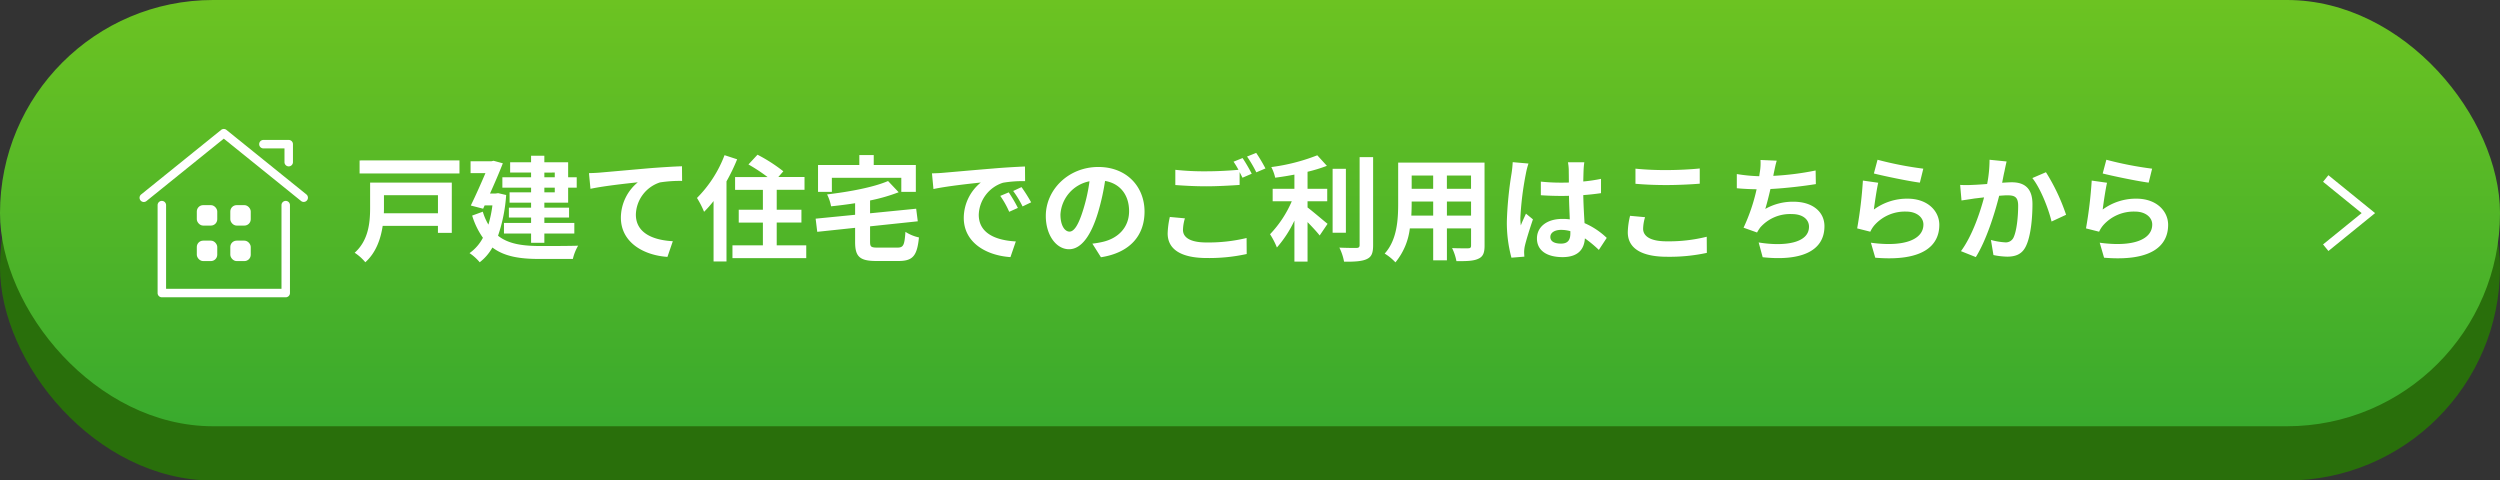
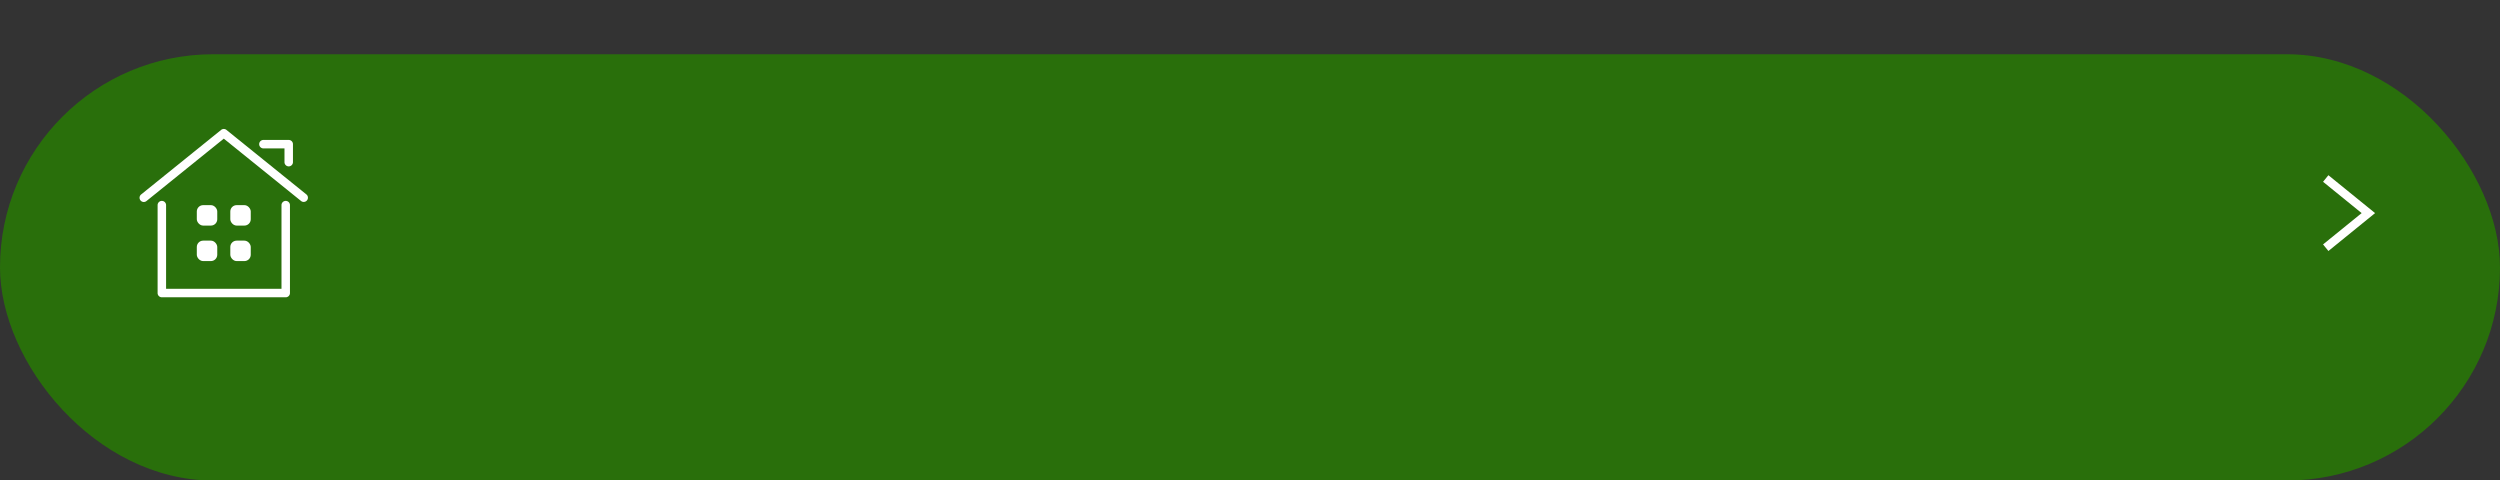
<svg xmlns="http://www.w3.org/2000/svg" width="590" height="113.398" viewBox="0 0 590 113.398">
  <rect x="0" y="0" width="590" height="113.398" fill="#333333" stroke="none" />
  <defs>
    <linearGradient id="linear-gradient" x1="0.5" x2="0.5" y2="1" gradientUnits="objectBoundingBox">
      <stop offset="0" stop-color="#6cc322" />
      <stop offset="1" stop-color="#39aa2d" />
    </linearGradient>
  </defs>
  <g id="グループ_935" data-name="グループ 935" transform="translate(-79 -6763.612)">
    <rect id="長方形_287" data-name="長方形 287" width="590" height="100.596" rx="50.298" transform="translate(79 6776.415)" fill="#296f0b" />
-     <rect id="長方形_286" data-name="長方形 286" width="590" height="100.596" rx="50.298" transform="translate(79 6763.612)" fill="url(#linear-gradient)" />
-     <path id="パス_611" data-name="パス 611" d="M-195.723-13.365V-9.1h-12.771c.027-.432.027-.864.027-1.269v-3Zm3.267-2.97h-19.278v5.94c0,3.294-.3,7.614-3.645,10.611a11.069,11.069,0,0,1,2.511,2.241c2.511-2.241,3.645-5.508,4.1-8.586h13.041v1.647h3.267Zm-21.762-5.238V-18.5h23.571v-3.078Zm46.062,2.862V-17.6h-2.457v-1.107Zm0,4.671h-2.457v-1.107h2.457Zm-5.589-3.564h-6.777v2.457h6.777v1.107h-5.076v2.43h5.076v1.188h-5.238V-8.1h5.238v1.269h-6.4V-4.32h6.4v2.187h3.132V-4.32h7.074V-6.831h-7.074V-8.1h5.832v-2.322h-5.832V-11.61H-165v-3.537h2.025V-17.6H-165v-3.537h-5.616V-22.68h-3.132v1.539h-4.941v2.43h4.941Zm-7.776,3.753-.567.081h-1.35c1.107-2.457,2.214-5.022,3.024-7.128l-2.187-.594-.486.108h-4.941v2.808h3.51c-1,2.349-2.295,5.265-3.456,7.641l2.916.756.351-.783h1.836a28.488,28.488,0,0,1-.945,4.536,13.3,13.3,0,0,1-1.323-3.051l-2.511.918a18.209,18.209,0,0,0,2.538,5.238A10.362,10.362,0,0,1-188.271.3a11.39,11.39,0,0,1,2.4,2.16,11.537,11.537,0,0,0,3-3.483c2.862,2.16,6.534,2.7,11.1,2.7h7.884a11.331,11.331,0,0,1,1.242-3.132c-1.971.081-7.452.081-9.045.081-3.942-.027-7.344-.432-9.855-2.43a37,37,0,0,0,1.917-9.612Zm21.438-4.725.351,3.7c3.132-.675,8.64-1.269,11.178-1.539a10.873,10.873,0,0,0-4,8.343c0,5.832,5.346,8.883,10.989,9.261l1.269-3.7c-4.563-.243-8.721-1.863-8.721-6.291a8.213,8.213,0,0,1,5.7-7.587,30.553,30.553,0,0,1,5.211-.351l-.027-3.456c-1.89.054-4.86.243-7.641.459-4.941.432-9.4.837-11.637,1.026C-157.95-18.657-159-18.6-160.083-18.576Zm31.995-4.239a28.727,28.727,0,0,1-6.507,10.1,20.8,20.8,0,0,1,1.674,3.267,26.3,26.3,0,0,0,2.241-2.538V2.268h3.051v-18.9a43.788,43.788,0,0,0,2.511-5.211Zm12.312,21.276V-6.912h5.832V-9.936h-5.832v-4.7h6.561v-3.024H-115.4l1.188-1.35a37.794,37.794,0,0,0-6.1-3.915l-2.133,2.3a40.569,40.569,0,0,1,4.509,2.97H-125.6v3.024h6.561v4.7h-5.7v3.024h5.7v5.373h-7.182V1.485h17.415V-1.539Zm13.014-15.93h16.389v3.321h3.429v-6.345H-92.88v-2.349h-3.4v2.349h-9.747v6.345h3.267ZM-91.908-1c-1.593,0-1.836-.162-1.836-1.377V-6.021l11.259-1.188-.378-2.97L-93.744-9.1v-3.024a41.75,41.75,0,0,0,6.75-1.944L-89.5-16.713c-3.456,1.485-9.126,2.538-14.391,3.159a10.438,10.438,0,0,1,.945,2.808c1.836-.189,3.753-.432,5.67-.729v2.727l-9.315.918.378,3.105,8.937-.945v3.348c0,3.456,1.08,4.482,5.022,4.482h5.211c3.4,0,4.4-1.215,4.833-5.562A9.58,9.58,0,0,1-85.4-4.725C-85.617-1.566-85.86-1-87.318-1Zm12.771-17.523.351,3.7c3.132-.675,8.64-1.269,11.178-1.539a10.8,10.8,0,0,0-4.023,8.343c0,5.859,5.346,8.883,11.016,9.261l1.269-3.7c-4.59-.243-8.748-1.836-8.748-6.291a8.2,8.2,0,0,1,5.724-7.56,28.049,28.049,0,0,1,5.211-.378l-.027-3.456c-1.917.081-4.86.243-7.641.486-4.941.405-9.4.81-11.664,1C-77-18.6-78.057-18.549-79.137-18.522ZM-61.02-14.04l-2,.837A20.832,20.832,0,0,1-60.912-9.45l2.052-.918A33.513,33.513,0,0,0-61.02-14.04ZM-58-15.282l-1.971.918a23.753,23.753,0,0,1,2.214,3.645l2.025-.972A40.385,40.385,0,0,0-58-15.282ZM-28.971-9.5c0-5.886-4.212-10.53-10.908-10.53-6.993,0-12.393,5.319-12.393,11.556,0,4.563,2.484,7.857,5.481,7.857,2.943,0,5.265-3.348,6.885-8.8a54.6,54.6,0,0,0,1.62-7.317c3.645.621,5.67,3.4,5.67,7.128,0,3.942-2.7,6.426-6.156,7.236a20.766,20.766,0,0,1-2.511.432l2.025,3.213C-32.454.216-28.971-3.807-28.971-9.5Zm-19.845.675a8.5,8.5,0,0,1,6.858-7.83,40.527,40.527,0,0,1-1.431,6.534c-1.107,3.645-2.16,5.346-3.294,5.346C-47.736-4.779-48.816-6.1-48.816-8.829Zm29.376.918L-23-8.235a19.729,19.729,0,0,0-.513,3.888c0,3.726,3.105,5.805,9.288,5.805A41.4,41.4,0,0,0-4.86.513l-.027-3.78a38.46,38.46,0,0,1-9.477,1.053c-3.888,0-5.535-1.215-5.535-2.97A10.119,10.119,0,0,1-19.44-7.911ZM-5.832-22.14l-2.133.864A19.923,19.923,0,0,1-6.8-19.359c-2.079.189-5,.351-7.56.351a63.346,63.346,0,0,1-7.344-.351v3.591c2.187.162,4.536.3,7.371.3,2.565,0,5.913-.189,7.8-.324v-3.024c.243.459.486.918.675,1.323l2.187-.945A39.866,39.866,0,0,0-5.832-22.14Zm3.213-1.215-2.16.864a28.626,28.626,0,0,1,2.187,3.726l2.16-.918A38.55,38.55,0,0,0-2.619-23.355ZM9.5-11.934h4.644v-2.943H9.5V-18.9a35.1,35.1,0,0,0,4.563-1.4L11.8-22.788A45.6,45.6,0,0,1,.945-20.007,10.074,10.074,0,0,1,1.863-17.5c1.458-.189,3-.432,4.536-.729v3.348H1.269v2.943H5.778A26.153,26.153,0,0,1,.648-4.158a18.07,18.07,0,0,1,1.62,3.132A26.862,26.862,0,0,0,6.4-7.371V2.3H9.5V-7.02c1.08,1.107,2.214,2.322,2.862,3.159l1.863-2.754c-.729-.567-3.4-2.862-4.725-3.861ZM18.549-19.6H15.417V-4.509h3.132Zm3.24-2.754V-1.593c0,.486-.216.648-.729.675-.567,0-2.3,0-4.05-.081a12.323,12.323,0,0,1,1.107,3.321c2.457.027,4.266-.081,5.373-.621C24.6,1.188,24.975.3,24.975-1.566v-20.79Zm20.6,13.8V-11.88h5.7v3.321Zm-8.4,0c.054-1,.081-1.971.081-2.835v-.486H39.15v3.321Zm5.157-9.45v3.132H34.074v-3.132Zm8.937,3.132h-5.7v-3.132h5.7Zm3.186-6.183H30.888v9.639c0,3.78-.243,8.586-3.186,11.826A11.86,11.86,0,0,1,30.24,2.484a15.462,15.462,0,0,0,3.4-8.019H39.15V2h3.24V-5.535h5.7v4.05c0,.486-.189.648-.7.648-.486,0-2.268.027-3.78-.054a12.139,12.139,0,0,1,1.026,3.078c2.43.027,4.077-.027,5.184-.567,1.08-.486,1.458-1.35,1.458-3.078ZM66.8-3.51c0-1.026,1.026-1.674,2.565-1.674a8.336,8.336,0,0,1,2.16.3V-4.4c0,1.593-.567,2.457-2.214,2.457C67.878-1.944,66.8-2.4,66.8-3.51Zm8.019-17.631H70.956a11.465,11.465,0,0,1,.189,1.782c0,.567.027,1.674.027,3-.621.027-1.269.027-1.89.027a44.989,44.989,0,0,1-4.725-.243v3.213c1.593.108,3.132.162,4.725.162.621,0,1.269,0,1.917-.027.027,1.917.135,3.888.189,5.562a12.012,12.012,0,0,0-1.755-.108c-3.672,0-5.994,1.89-5.994,4.617,0,2.835,2.322,4.4,6.048,4.4,3.645,0,5.1-1.836,5.265-4.428A28.321,28.321,0,0,1,78.246-.459l1.863-2.835a17.671,17.671,0,0,0-5.238-3.483c-.108-1.836-.243-4-.3-6.615,1.485-.108,2.889-.27,4.185-.459v-3.375a36.994,36.994,0,0,1-4.185.621c.027-1.188.054-2.187.081-2.781A16.908,16.908,0,0,1,74.817-21.141Zm-13.176.3-3.726-.324a25.756,25.756,0,0,1-.27,2.646A85.506,85.506,0,0,0,56.538-7.263a31.713,31.713,0,0,0,1.08,8.64l3.051-.243C60.642.756,60.615.3,60.615.027a7.535,7.535,0,0,1,.135-1.269c.324-1.458,1.188-4.212,1.944-6.426l-1.647-1.35c-.405.918-.864,1.836-1.215,2.781a12.762,12.762,0,0,1-.108-1.755,72.074,72.074,0,0,1,1.3-10.449A17.531,17.531,0,0,1,61.641-20.844Zm25.245,1.215v3.564c2.187.189,4.536.3,7.371.3,2.565,0,5.913-.162,7.8-.324v-3.591c-2.079.216-5.157.378-7.83.378A70.829,70.829,0,0,1,86.886-19.629ZM89.154-8.181l-3.537-.324a17.467,17.467,0,0,0-.54,3.888c0,3.7,3.105,5.778,9.288,5.778a41.606,41.606,0,0,0,9.369-.918l-.027-3.807a37.073,37.073,0,0,1-9.477,1.08c-3.888,0-5.535-1.242-5.535-2.97A9.949,9.949,0,0,1,89.154-8.181Zm31.077-13.338-3.834-.162a12.244,12.244,0,0,1-.135,2.727c-.054.324-.108.7-.162,1.107a38.59,38.59,0,0,1-5.292-.513v3.348c1.377.135,2.97.216,4.671.243A43.206,43.206,0,0,1,112.4-5.7l3.186,1.134a9.979,9.979,0,0,1,.756-1.188,9.343,9.343,0,0,1,7.479-3.159c2.646,0,4.023,1.35,4.023,2.97,0,3.969-5.967,4.7-11.88,3.726l.945,3.483c8.721.945,14.58-1.242,14.58-7.317,0-3.456-2.889-5.778-7.263-5.778a13.156,13.156,0,0,0-6.7,1.7c.4-1.323.837-3.051,1.215-4.7,3.618-.189,7.911-.7,10.719-1.161l-.054-3.213a66.11,66.11,0,0,1-9.99,1.269c.054-.3.108-.594.162-.837C119.772-19.656,119.934-20.574,120.231-21.519Zm23.787-.216-.864,3.24c2.106.54,8.127,1.809,10.854,2.16l.81-3.294A82.641,82.641,0,0,1,144.018-21.735Zm.162,5.427-3.618-.513a99.609,99.609,0,0,1-1.35,11.286l3.1.783a6.542,6.542,0,0,1,1-1.566A9.612,9.612,0,0,1,150.822-9.5c2.349,0,4.023,1.3,4.023,3.051,0,3.429-4.293,5.4-12.393,4.293l1.026,3.537c11.232.945,15.12-2.835,15.12-7.749,0-3.267-2.754-6.183-7.479-6.183a13.217,13.217,0,0,0-7.965,2.565C143.343-11.529,143.829-14.823,144.18-16.308Zm30.294-5.022-4.023-.405a29.928,29.928,0,0,1-.567,5.724c-1.377.108-2.646.189-3.483.216a25.78,25.78,0,0,1-2.889,0l.324,3.672c.81-.135,2.241-.324,3-.459.513-.054,1.35-.162,2.322-.27-.972,3.7-2.835,9.153-5.454,12.69l3.51,1.4c2.484-3.969,4.482-10.368,5.508-14.472.756-.054,1.431-.108,1.863-.108,1.7,0,2.619.3,2.619,2.457,0,2.673-.351,5.94-1.08,7.479A2,2,0,0,1,174.1-2.241a15.819,15.819,0,0,1-3.321-.567l.594,3.564a17.467,17.467,0,0,0,3.24.378c2.025,0,3.537-.594,4.428-2.484,1.161-2.349,1.539-6.723,1.539-9.909,0-3.888-2.025-5.157-4.887-5.157-.567,0-1.377.054-2.268.108.189-.972.378-1.971.567-2.781C174.123-19.764,174.312-20.628,174.474-21.33Zm9.288,2.538-3.213,1.377c1.917,2.376,3.834,7.263,4.536,10.26l3.429-1.593A46.668,46.668,0,0,0,183.762-18.792Zm14.256-2.943-.864,3.24c2.106.54,8.127,1.809,10.854,2.16l.81-3.294A82.641,82.641,0,0,1,198.018-21.735Zm.162,5.427-3.618-.513a99.609,99.609,0,0,1-1.35,11.286l3.1.783a6.542,6.542,0,0,1,1-1.566A9.612,9.612,0,0,1,204.822-9.5c2.349,0,4.023,1.3,4.023,3.051,0,3.429-4.293,5.4-12.393,4.293l1.026,3.537c11.232.945,15.12-2.835,15.12-7.749,0-3.267-2.754-6.183-7.479-6.183a13.217,13.217,0,0,0-7.965,2.565C197.343-11.529,197.829-14.823,198.18-16.308Z" transform="translate(378.081 6823.048)" fill="#fff" />
    <path id="パス_302" data-name="パス 302" d="M626.265,306.661,625,305.109l9.106-7.391L625,290.326l1.26-1.553,11.019,8.944Z" transform="translate(2.241 6516.187)" fill="#fff" />
    <g id="グループ_701" data-name="グループ 701" transform="translate(112.951 6795.048)">
      <path id="パス_303" data-name="パス 303" d="M67.611,70.248H38.375a1,1,0,0,1-1-1V48.5a1,1,0,0,1,2,0V68.248H66.611V48.5a1,1,0,0,1,2,0V69.248A1,1,0,0,1,67.611,70.248Z" transform="translate(-34.131 -31.524)" fill="#fff" />
      <path id="パス_304" data-name="パス 304" d="M63.41,42.3a1,1,0,0,1-1-1V38.059H57.438a1,1,0,0,1,0-2H63.41a1,1,0,0,1,1,1V41.3A1,1,0,0,1,63.41,42.3Z" transform="translate(-29.223 -34.47)" fill="#fff" />
      <path id="パス_305" data-name="パス 305" d="M72.723,51.221A1,1,0,0,1,72.1,51L53.862,36.285,35.628,51a1,1,0,1,1-1.256-1.556L53.234,34.222a1,1,0,0,1,1.256,0L73.351,49.442a1,1,0,0,1-.629,1.778Z" transform="translate(-35 -35)" fill="#fff" />
      <g id="グループ_700" data-name="グループ 700" transform="translate(12.496 16.976)">
        <g id="グループ_696" data-name="グループ 696">
          <rect id="長方形_215" data-name="長方形 215" width="4.826" height="4.826" rx="1.5" fill="#fff" />
        </g>
        <g id="グループ_697" data-name="グループ 697" transform="translate(7.905)">
          <rect id="長方形_216" data-name="長方形 216" width="4.826" height="4.826" rx="1.5" fill="#fff" />
        </g>
        <g id="グループ_698" data-name="グループ 698" transform="translate(0 8.377)">
          <rect id="長方形_217" data-name="長方形 217" width="4.826" height="4.826" rx="1.5" fill="#fff" />
        </g>
        <g id="グループ_699" data-name="グループ 699" transform="translate(7.905 8.377)">
          <rect id="長方形_218" data-name="長方形 218" width="4.826" height="4.826" rx="1.5" fill="#fff" />
        </g>
      </g>
    </g>
  </g>
</svg>